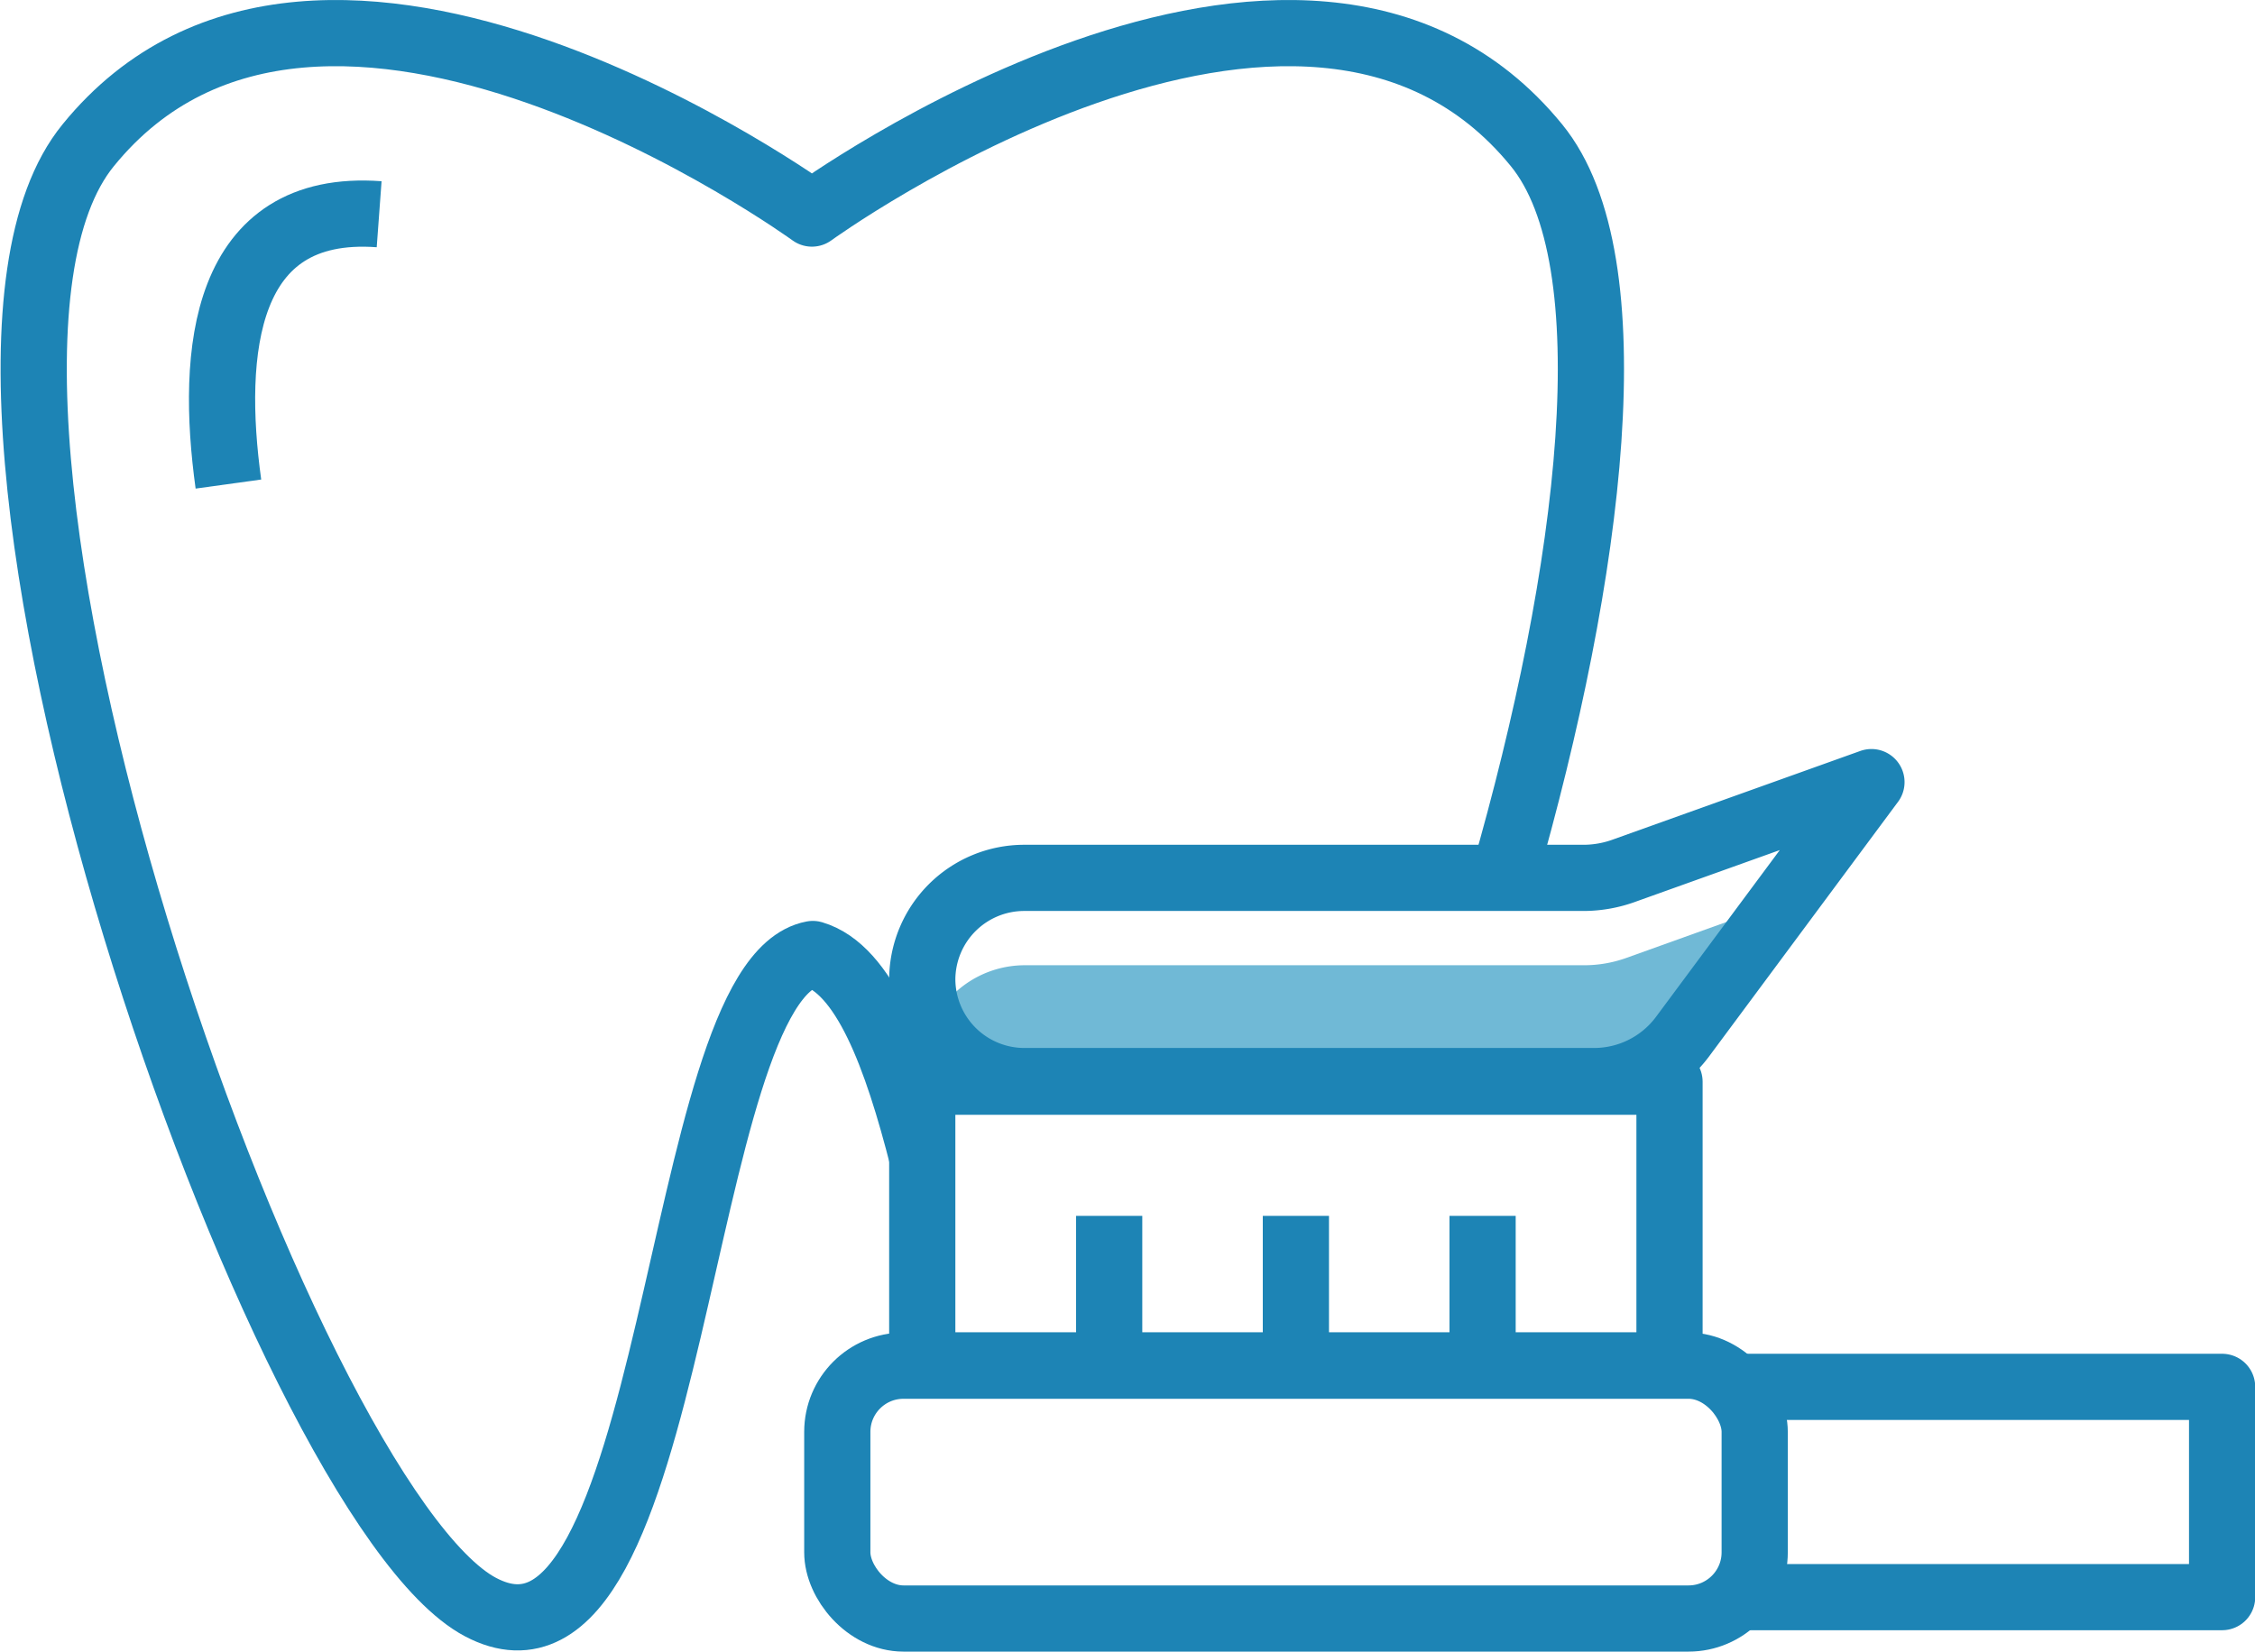
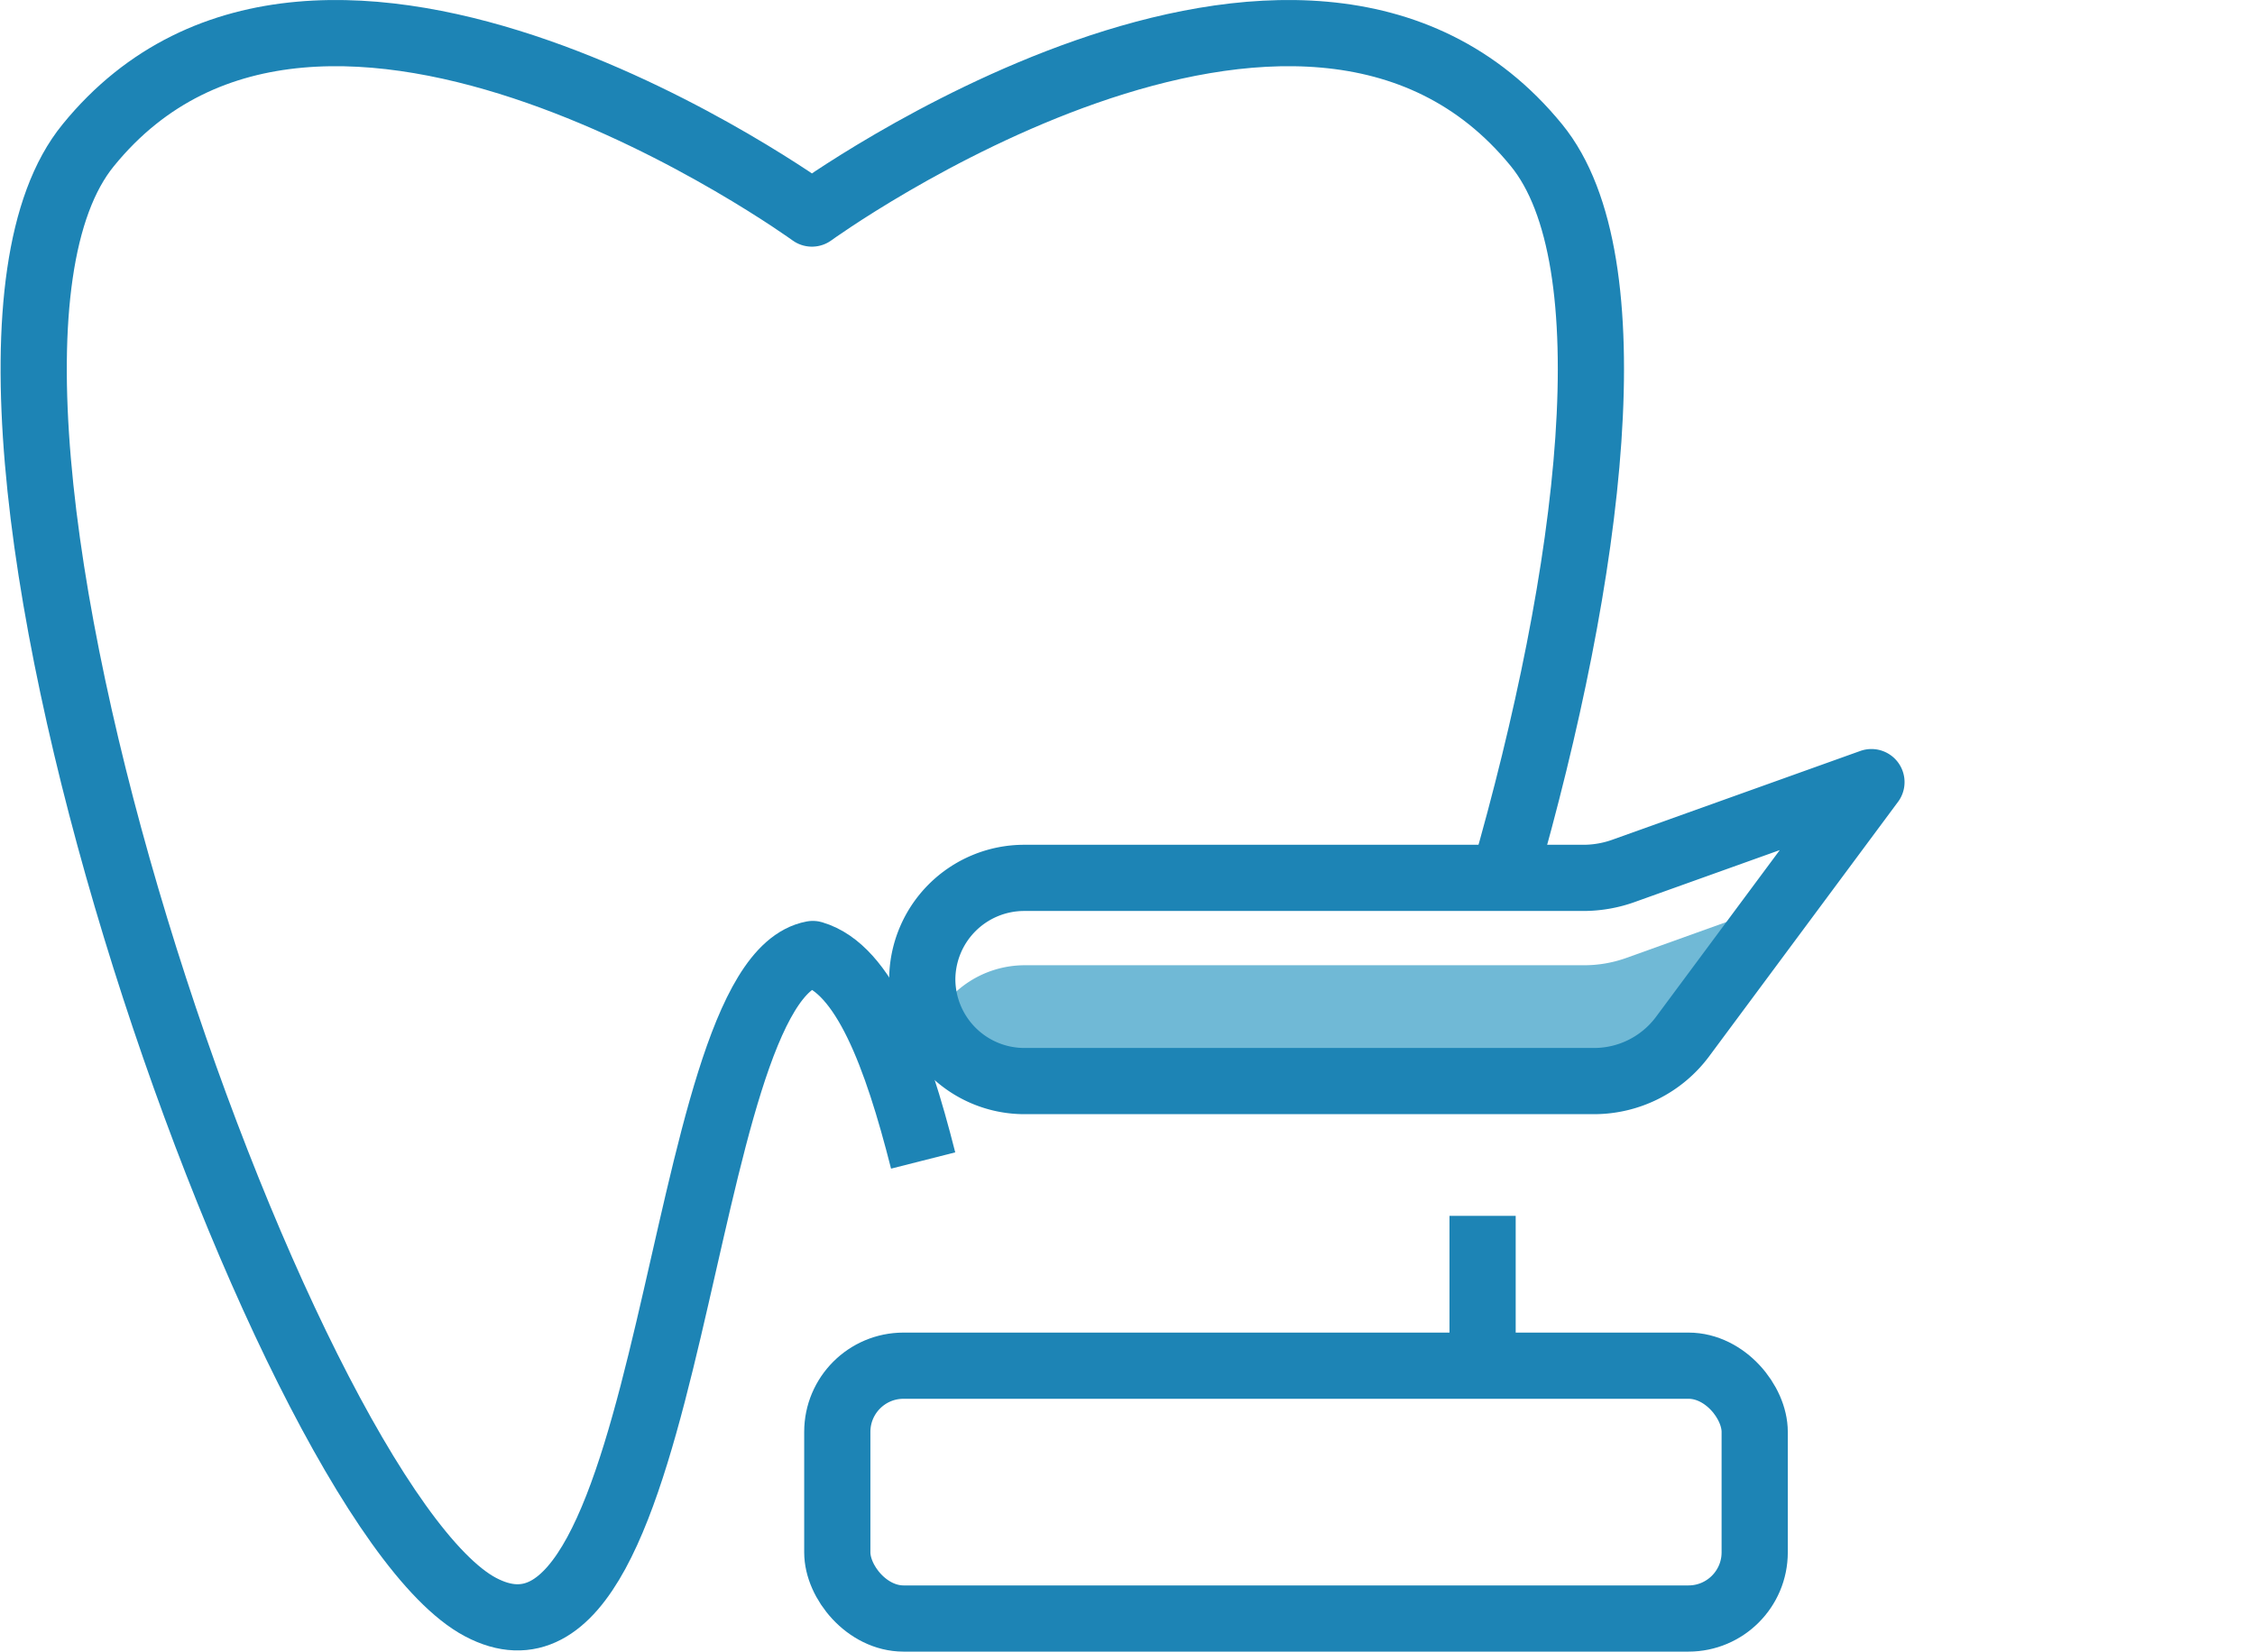
<svg xmlns="http://www.w3.org/2000/svg" viewBox="0 0 102.18 74.86">
  <defs>
    <style>.cls-1{fill:none;stroke:#1d84b5;stroke-linejoin:round;stroke-width:3px;}.cls-2{fill:#70b9d6;}</style>
  </defs>
  <g id="Layer_2" data-name="Layer 2">
    <g id="Objects">
      <path class="cls-1" d="M68.13,39.79c4-13.9,5.75-28,1.49-33.21C59-6.44,36.79,9.68,36.79,9.68S14.59-6.44,4,6.58c-9,11,8.79,61.5,17.77,66.26s8.72-28.41,15.06-29.6c2.33.69,3.79,4.59,5,9.36" />
-       <path class="cls-1" d="M10.35,21.94c-.83-6-.24-12.75,6.83-12.23" />
      <rect class="cls-1" x="37.93" y="61.89" width="41.57" height="11.46" rx="3" transform="translate(117.44 135.25) rotate(180)" />
-       <rect class="cls-1" x="41.79" y="49.04" width="33.86" height="12.86" transform="translate(117.44 110.93) rotate(180)" />
-       <polyline class="cls-1" points="78.7 62.86 100.69 62.86 100.69 72.39 78.7 72.39" />
-       <line class="cls-1" x1="58.72" y1="61.89" x2="58.72" y2="55.11" />
-       <line class="cls-1" x1="50.26" y1="61.89" x2="50.26" y2="55.11" />
      <line class="cls-1" x1="67.18" y1="61.89" x2="67.18" y2="55.11" />
      <path class="cls-2" d="M41.91,45.43c0-.07,0-.15,0-.23C41.88,45.28,41.9,45.36,41.91,45.43Z" />
      <path class="cls-2" d="M80.82,40.86l-7.16,2.57a5.65,5.65,0,0,1-1.87.32H46.42a4.64,4.64,0,0,0-4.17,2.64A4.64,4.64,0,0,0,46.42,49H72.23a5,5,0,0,0,4-2l8.57-11.55Z" />
-       <path class="cls-2" d="M42.25,46.39c-.06-.12-.11-.26-.16-.39C42.14,46.13,42.19,46.27,42.25,46.39Z" />
+       <path class="cls-2" d="M42.25,46.39C42.14,46.13,42.19,46.27,42.25,46.39Z" />
      <path class="cls-1" d="M71.79,39.79H46.42a4.62,4.62,0,0,0-4.63,4.62h0A4.63,4.63,0,0,0,46.42,49H72.23a5,5,0,0,0,4-2l8.57-11.55-11.17,4A5.42,5.42,0,0,1,71.79,39.79Z" />
    </g>
  </g>
</svg>